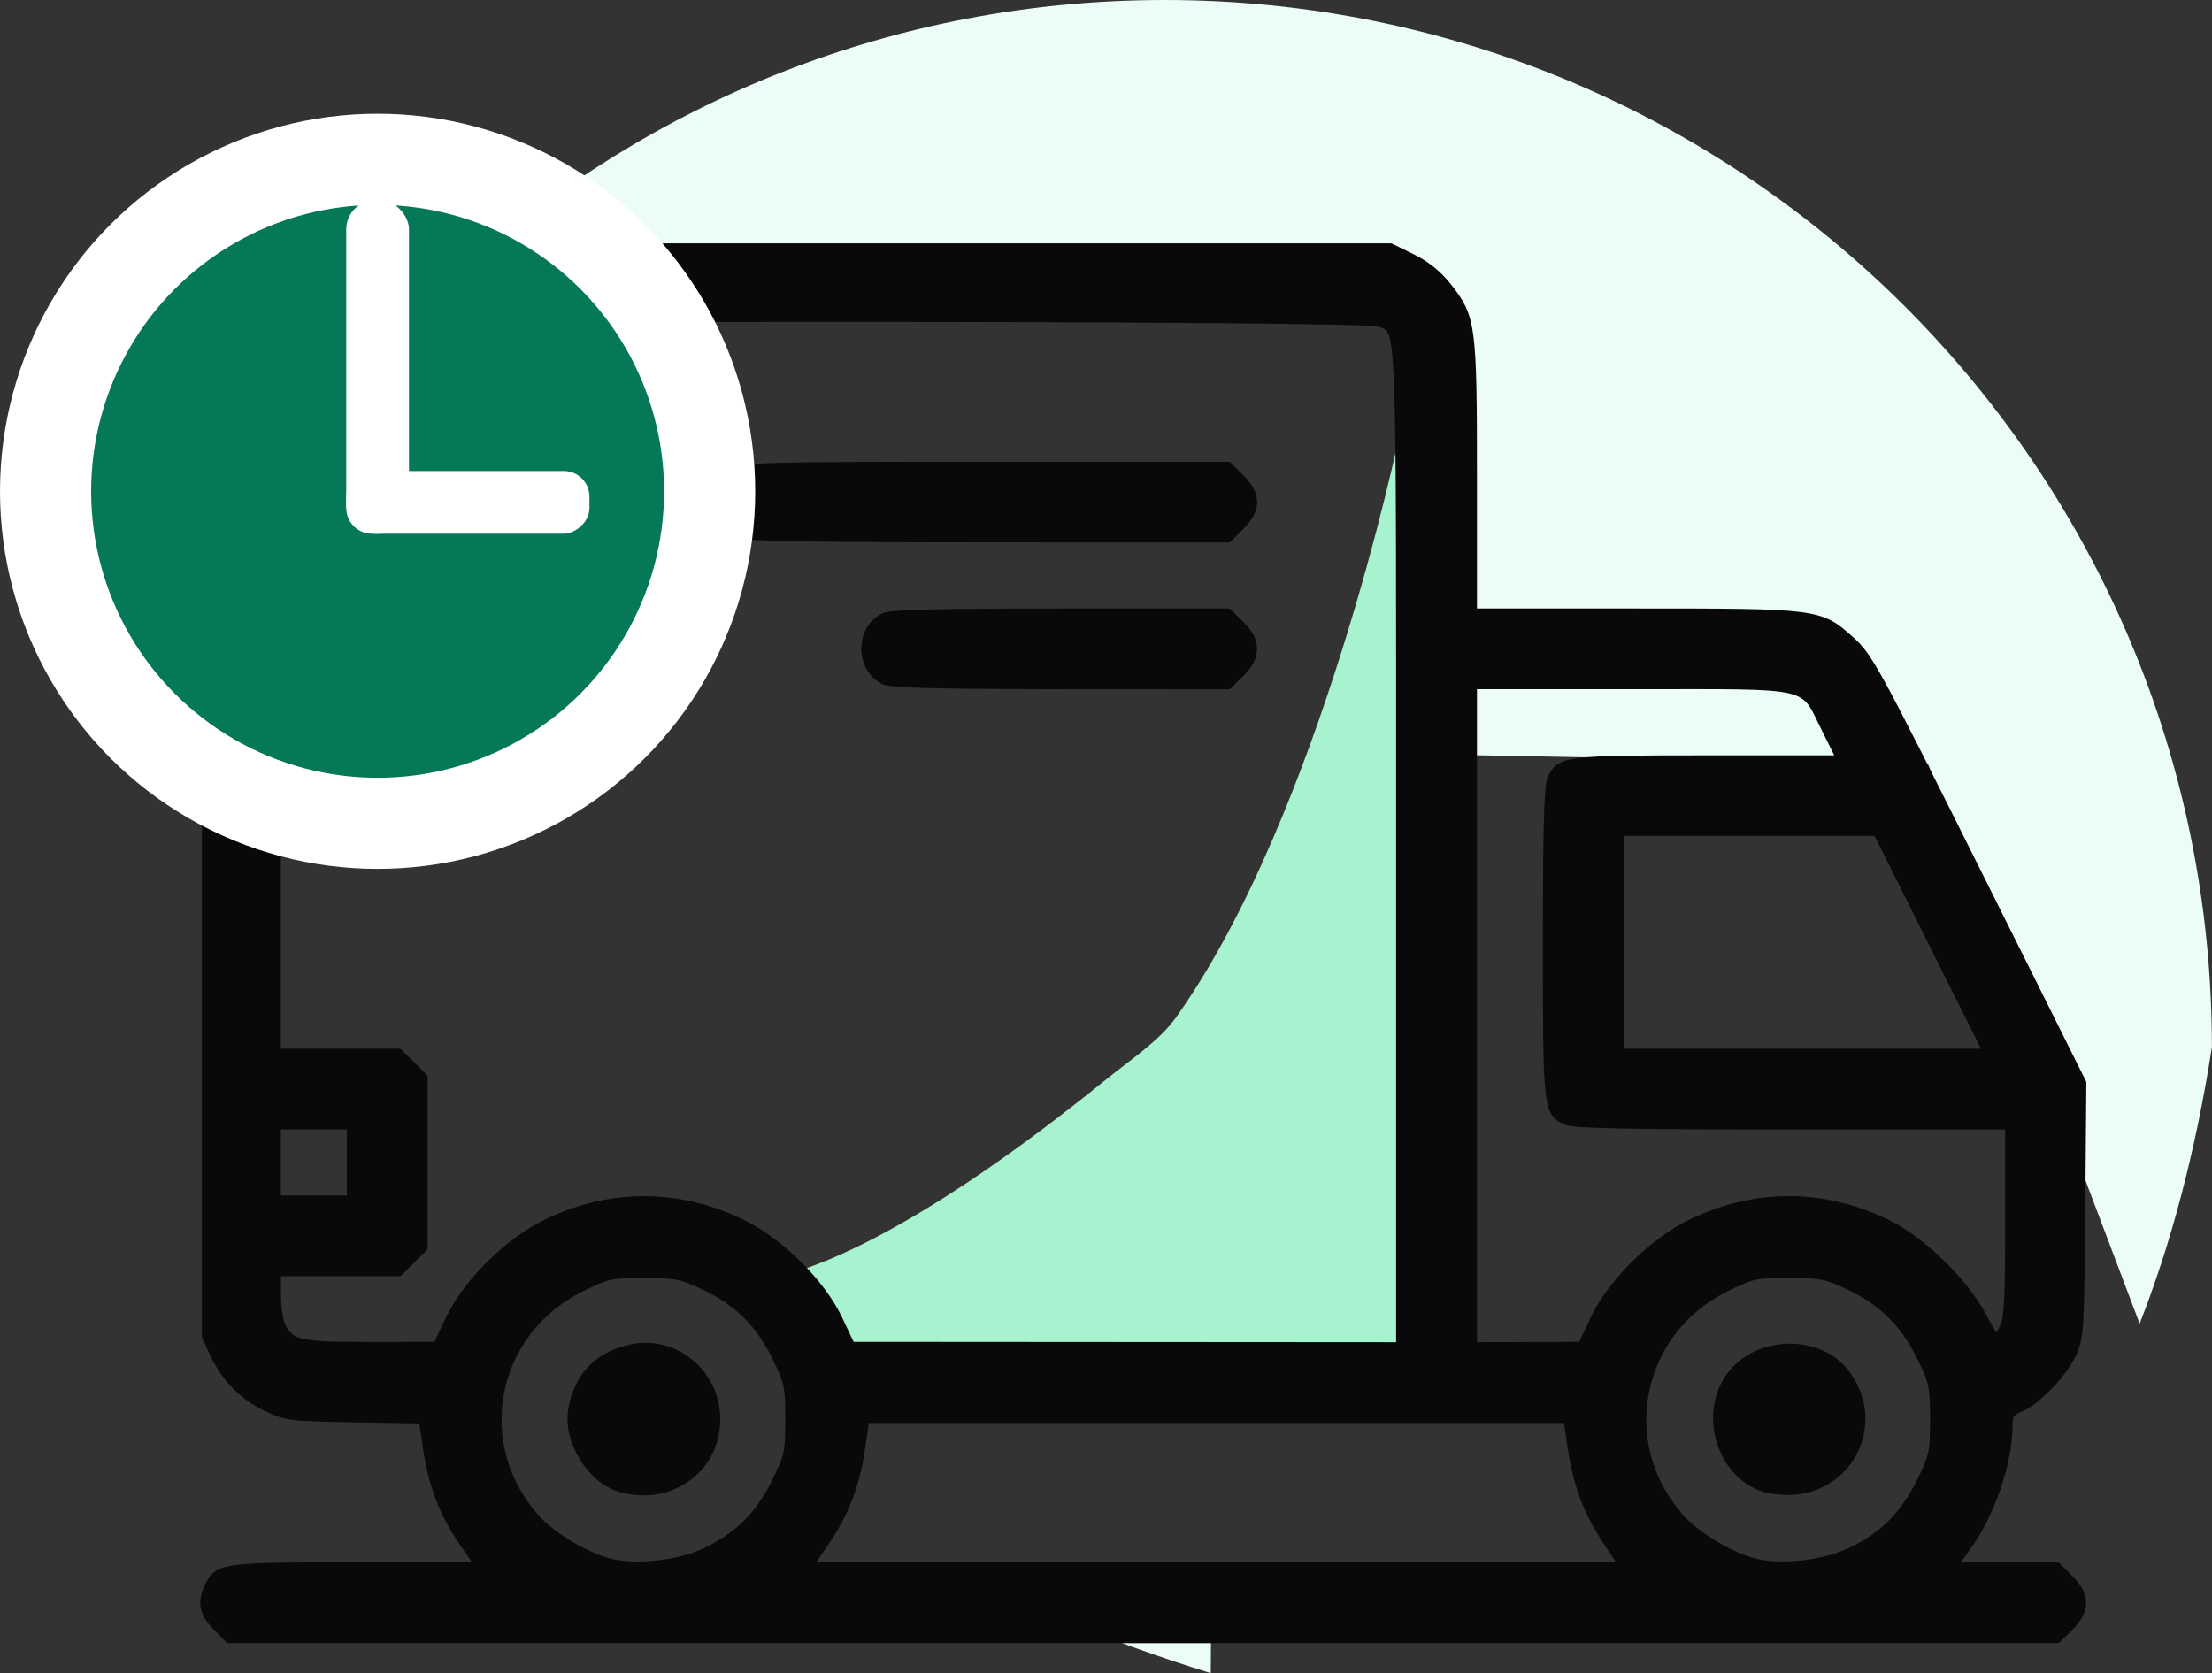
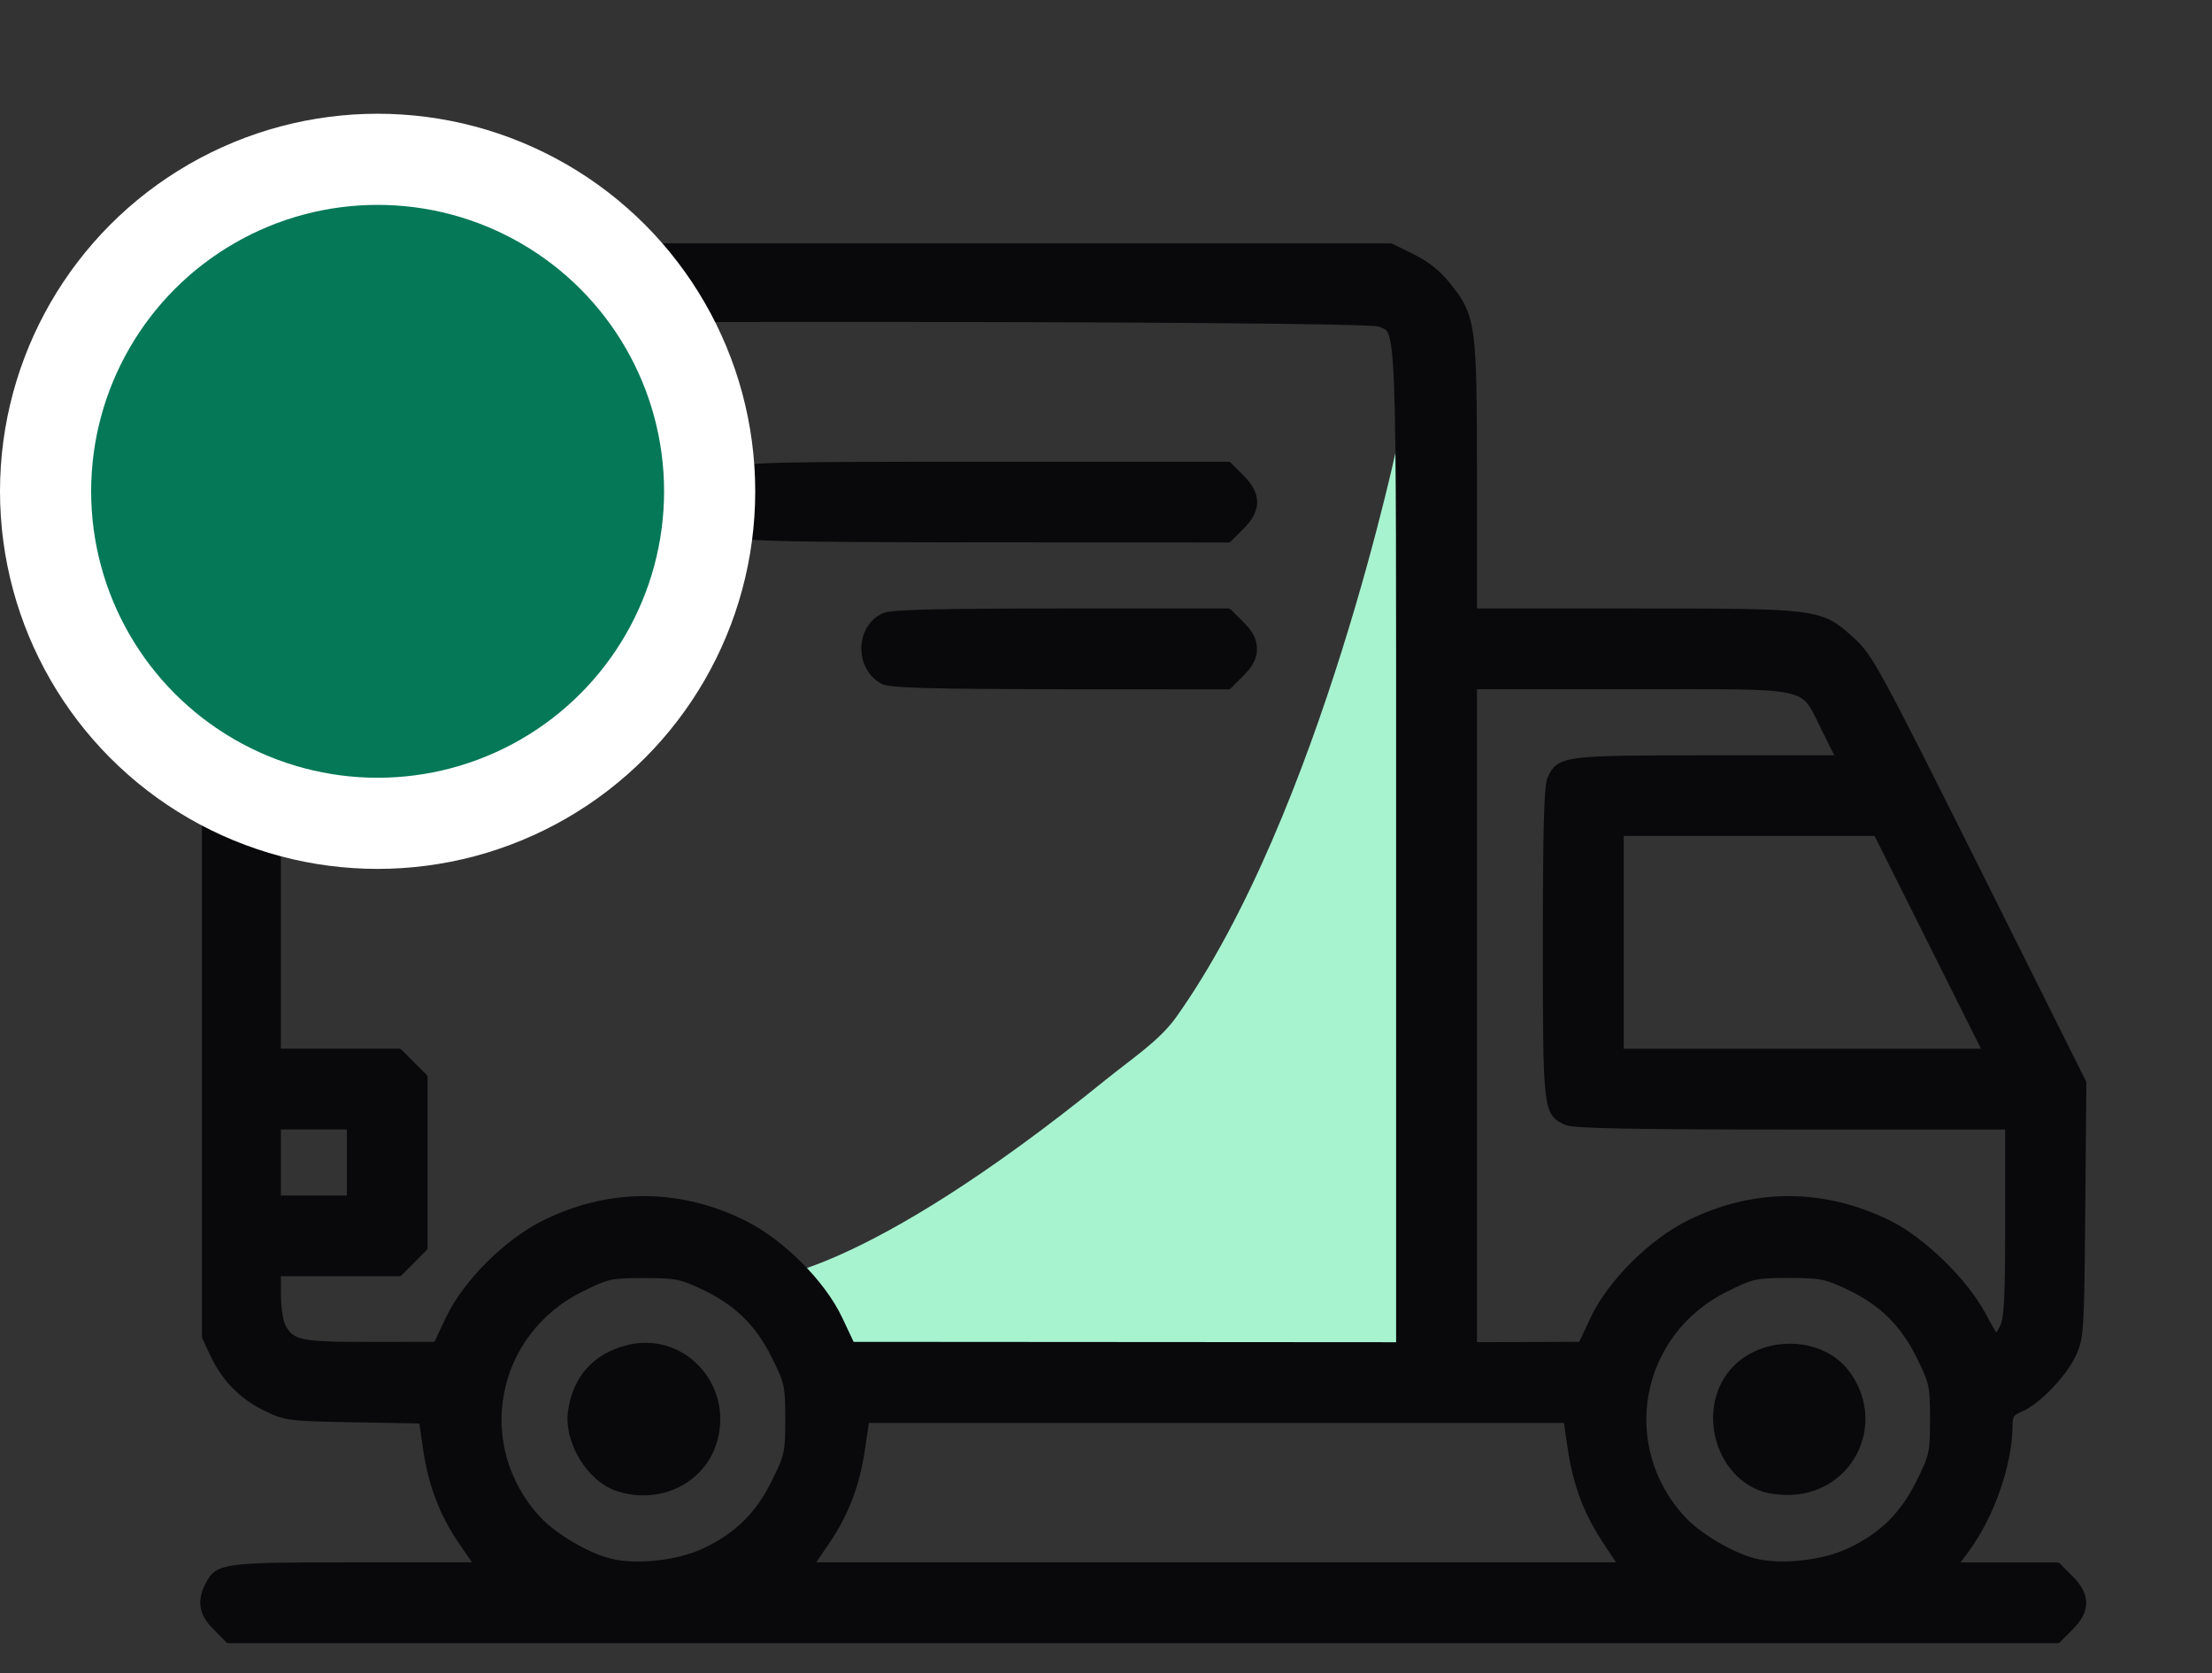
<svg xmlns="http://www.w3.org/2000/svg" xmlns:ns1="http://sodipodi.sourceforge.net/DTD/sodipodi-0.dtd" xmlns:ns2="http://www.inkscape.org/namespaces/inkscape" width="24.269" height="18.359" viewBox="0 0 24.269 18.359" fill="none" stroke="currentColor" stroke-width="2" stroke-linecap="round" stroke-linejoin="round" class="lucide lucide-truck" version="1.1" id="svg12" ns1:docname="delivery_truck.svg" xml:space="preserve" ns2:version="1.2.2 (732a01da63, 2022-12-09)">
  <rect x="0" y="0" width="24.269" height="18.359" fill="#333333" stroke="none" />
  <defs id="defs16" />
  <ns1:namedview id="namedview14" pagecolor="#ffffff" bordercolor="#999999" borderopacity="1" ns2:showpageshadow="0" ns2:pageopacity="0" ns2:pagecheckerboard="0" ns2:deskcolor="#d1d1d1" showgrid="false" ns2:zoom="22.627418" ns2:cx="11.954524" ns2:cy="4.9939415" ns2:window-width="2880" ns2:window-height="1526" ns2:window-x="8629" ns2:window-y="903" ns2:window-maximized="1" ns2:current-layer="svg12" />
  <path style="fill:#a7f3d0;fill-opacity:1;stroke:none;stroke-width:0.904px;stroke-linecap:butt;stroke-linejoin:miter;stroke-opacity:1" d="m 15.35,4.789 0.01,9.979 H 8.471 L 8.363,14.03 c 0,0 1.067,0.008 3.771,-2.184 0.28,-0.227 0.586,-0.426 0.769,-0.683 1.589,-2.231 2.447,-6.374 2.447,-6.374 z" id="path9368" ns1:nodetypes="ccccssc" />
-   <path id="path297" style="fill:#ecfdf5;fill-opacity:1;stroke:none;stroke-width:4.324" d="M 12.777,0 C 9.817,-2.9999993e-8 7.118,1.121 5.08,2.96 h 9.999 c 0.169,0 0.304,0.137 0.304,0.306 v 5.006 l 5.769,0.107 2.323,6.145 c 0.339,-0.863 0.61,-1.864 0.793,-3.033 C 24.269,5.145 19.124,-2.0999999e-7 12.777,0 Z M 11.561,17.741 c 0.572,0.23 1.148,0.441 1.723,0.618 l 0.004,-0.618 z" />
  <path style="fill:#09090b;fill-opacity:1;stroke:#09090b;stroke-width:0.081;stroke-opacity:1" d="M 2.373,17.851 C 2.222,17.701 2.2,17.571 2.293,17.39 2.396,17.191 2.459,17.183 3.908,17.183 H 5.255 L 5.078,16.925 C 4.86,16.607 4.74,16.293 4.681,15.889 L 4.636,15.579 3.889,15.566 C 3.166,15.553 3.135,15.549 2.913,15.44 2.654,15.313 2.465,15.118 2.341,14.85 L 2.256,14.667 V 9.132 3.597 l 0.085,-0.183 C 2.465,3.146 2.654,2.951 2.913,2.824 L 3.142,2.711 h 6.058 6.058 l 0.234,0.115 c 0.157,0.077 0.286,0.181 0.392,0.315 0.269,0.341 0.28,0.422 0.28,2.094 v 1.482 h 1.764 c 2.026,0 2.04,0.001 2.382,0.31 0.197,0.177 0.274,0.318 1.375,2.521 l 1.165,2.333 -0.012,1.394 c -0.011,1.334 -0.016,1.402 -0.1,1.584 -0.1,0.217 -0.392,0.519 -0.574,0.594 -0.105,0.044 -0.123,0.072 -0.124,0.197 -0.002,0.409 -0.199,0.975 -0.465,1.338 l -0.145,0.197 h 0.571 0.571 l 0.137,0.137 c 0.186,0.186 0.186,0.346 0,0.531 l -0.137,0.137 H 13.865 12.541 2.51 Z m 5.355,-0.822 c 0.363,-0.17 0.598,-0.401 0.778,-0.766 0.142,-0.287 0.15,-0.325 0.15,-0.691 0,-0.365 -0.008,-0.403 -0.15,-0.691 C 8.325,14.516 8.092,14.287 7.718,14.11 7.475,13.995 7.413,13.983 7.065,13.983 c -0.363,0 -0.401,0.008 -0.691,0.152 -0.982,0.485 -1.217,1.735 -0.478,2.537 0.176,0.191 0.539,0.405 0.793,0.469 0.289,0.073 0.751,0.023 1.039,-0.112 z M 6.787,16.325 C 6.473,16.225 6.22,15.806 6.274,15.474 c 0.057,-0.353 0.262,-0.581 0.603,-0.672 0.594,-0.159 1.122,0.395 0.953,0.999 -0.121,0.434 -0.589,0.669 -1.043,0.524 z m 10.847,0.599 c -0.217,-0.323 -0.335,-0.635 -0.394,-1.038 l -0.046,-0.313 H 13.346 9.498 l -0.046,0.313 c -0.059,0.407 -0.179,0.72 -0.397,1.039 l -0.177,0.258 h 4.464 4.464 z m 2.654,0.105 c 0.363,-0.17 0.598,-0.401 0.778,-0.766 0.142,-0.287 0.15,-0.325 0.15,-0.691 0,-0.365 -0.008,-0.403 -0.15,-0.691 -0.181,-0.366 -0.414,-0.595 -0.788,-0.772 -0.243,-0.115 -0.305,-0.127 -0.653,-0.127 -0.363,0 -0.401,0.008 -0.691,0.152 -0.982,0.485 -1.217,1.735 -0.478,2.537 0.176,0.191 0.539,0.405 0.793,0.469 0.289,0.073 0.751,0.023 1.039,-0.112 z m -0.941,-0.702 c -0.474,-0.158 -0.669,-0.811 -0.367,-1.228 0.293,-0.404 0.974,-0.423 1.271,-0.034 0.401,0.526 0.073,1.255 -0.584,1.297 -0.1,0.006 -0.244,-0.009 -0.32,-0.035 z M 4.929,14.474 c 0.188,-0.396 0.638,-0.845 1.053,-1.049 0.706,-0.347 1.462,-0.347 2.168,0 0.416,0.205 0.866,0.653 1.053,1.049 l 0.137,0.29 3.009,0.002 3.009,0.002 V 9.291 c 0,-5.953 0.012,-5.641 -0.22,-5.747 -0.153,-0.07 -11.725,-0.07 -11.877,0 C 3.032,3.649 3.041,3.481 3.041,7.681 v 3.866 h 0.668 0.668 l 0.137,0.137 0.137,0.137 v 0.934 0.934 L 4.515,13.826 4.378,13.963 H 3.709 3.041 l 0.001,0.252 c 8.118e-4,0.138 0.025,0.295 0.055,0.348 0.102,0.183 0.196,0.203 0.97,0.202 l 0.725,-7.38e-4 0.137,-0.29 z M 9.688,7.466 c -0.27,-0.15 -0.261,-0.575 0.015,-0.701 0.077,-0.035 0.603,-0.048 1.939,-0.048 h 1.834 l 0.137,0.137 c 0.099,0.099 0.137,0.173 0.137,0.266 0,0.093 -0.038,0.167 -0.137,0.266 l -0.137,0.137 -1.846,-0.001 C 10.175,7.519 9.764,7.508 9.688,7.466 Z M 6.467,5.856 C 6.11,5.657 6.27,5.107 6.684,5.107 c 0.158,0 0.382,0.236 0.382,0.403 0,0.093 -0.038,0.167 -0.137,0.266 -0.149,0.149 -0.294,0.174 -0.463,0.081 z m 1.61,0 C 7.812,5.708 7.809,5.329 8.073,5.174 8.175,5.113 8.436,5.107 10.831,5.107 h 2.645 l 0.137,0.137 c 0.186,0.186 0.186,0.346 0,0.531 l -0.137,0.137 -2.651,-0.001 C 8.702,5.909 8.155,5.898 8.077,5.855 Z m 9.411,8.618 c 0.188,-0.396 0.638,-0.845 1.053,-1.049 0.706,-0.347 1.459,-0.347 2.171,3.18e-4 0.374,0.183 0.841,0.637 1.039,1.011 0.073,0.138 0.141,0.252 0.15,0.252 0.009,0 0.044,-0.053 0.078,-0.119 0.05,-0.098 0.061,-0.306 0.061,-1.167 v -1.049 h -2.373 c -1.754,0 -2.401,-0.013 -2.479,-0.048 -0.217,-0.099 -0.22,-0.127 -0.22,-1.961 0,-1.225 0.013,-1.72 0.048,-1.796 0.097,-0.214 0.147,-0.22 1.722,-0.22 h 1.452 L 20.031,8.009 C 19.765,7.481 19.943,7.522 17.91,7.522 h -1.746 v 3.623 3.623 l 0.594,-0.002 0.594,-0.002 0.137,-0.29 z M 3.846,12.755 V 12.352 H 3.444 3.041 v 0.403 0.403 H 3.444 3.846 Z M 21.196,10.34 20.592,9.132 h -1.409 -1.409 v 1.208 1.208 h 2.013 2.013 z" id="path5286" ns1:nodetypes="csscsscccsccccccccccscscsccsccscccssccccccsssssccccsscsscscccsscccccsscsscscccscccccccscccsccscccccccccccccccccccscssccccccssccccscsscccccccsscscscscsccsccccccccccccccccccccccccc" />
  <circle style="fill:#047857;fill-opacity:1;stroke:#ffffff;stroke-width:1;stroke-dasharray:none;stroke-opacity:1;paint-order:markers stroke fill" id="path1686" cx="4.143" cy="5.391" r="3.643" />
-   <rect style="fill:#ffffff;fill-opacity:1;stroke:none;stroke-width:5.09" id="rect3192" width="0.688" height="3.658" x="3.799" y="2.198" ry="0.317" />
-   <rect style="fill:#ffffff;fill-opacity:1;stroke:none;stroke-width:4.348" id="rect4546" width="0.688" height="2.668" x="-5.856" y="3.799" ry="0.281" transform="rotate(-90)" />
</svg>